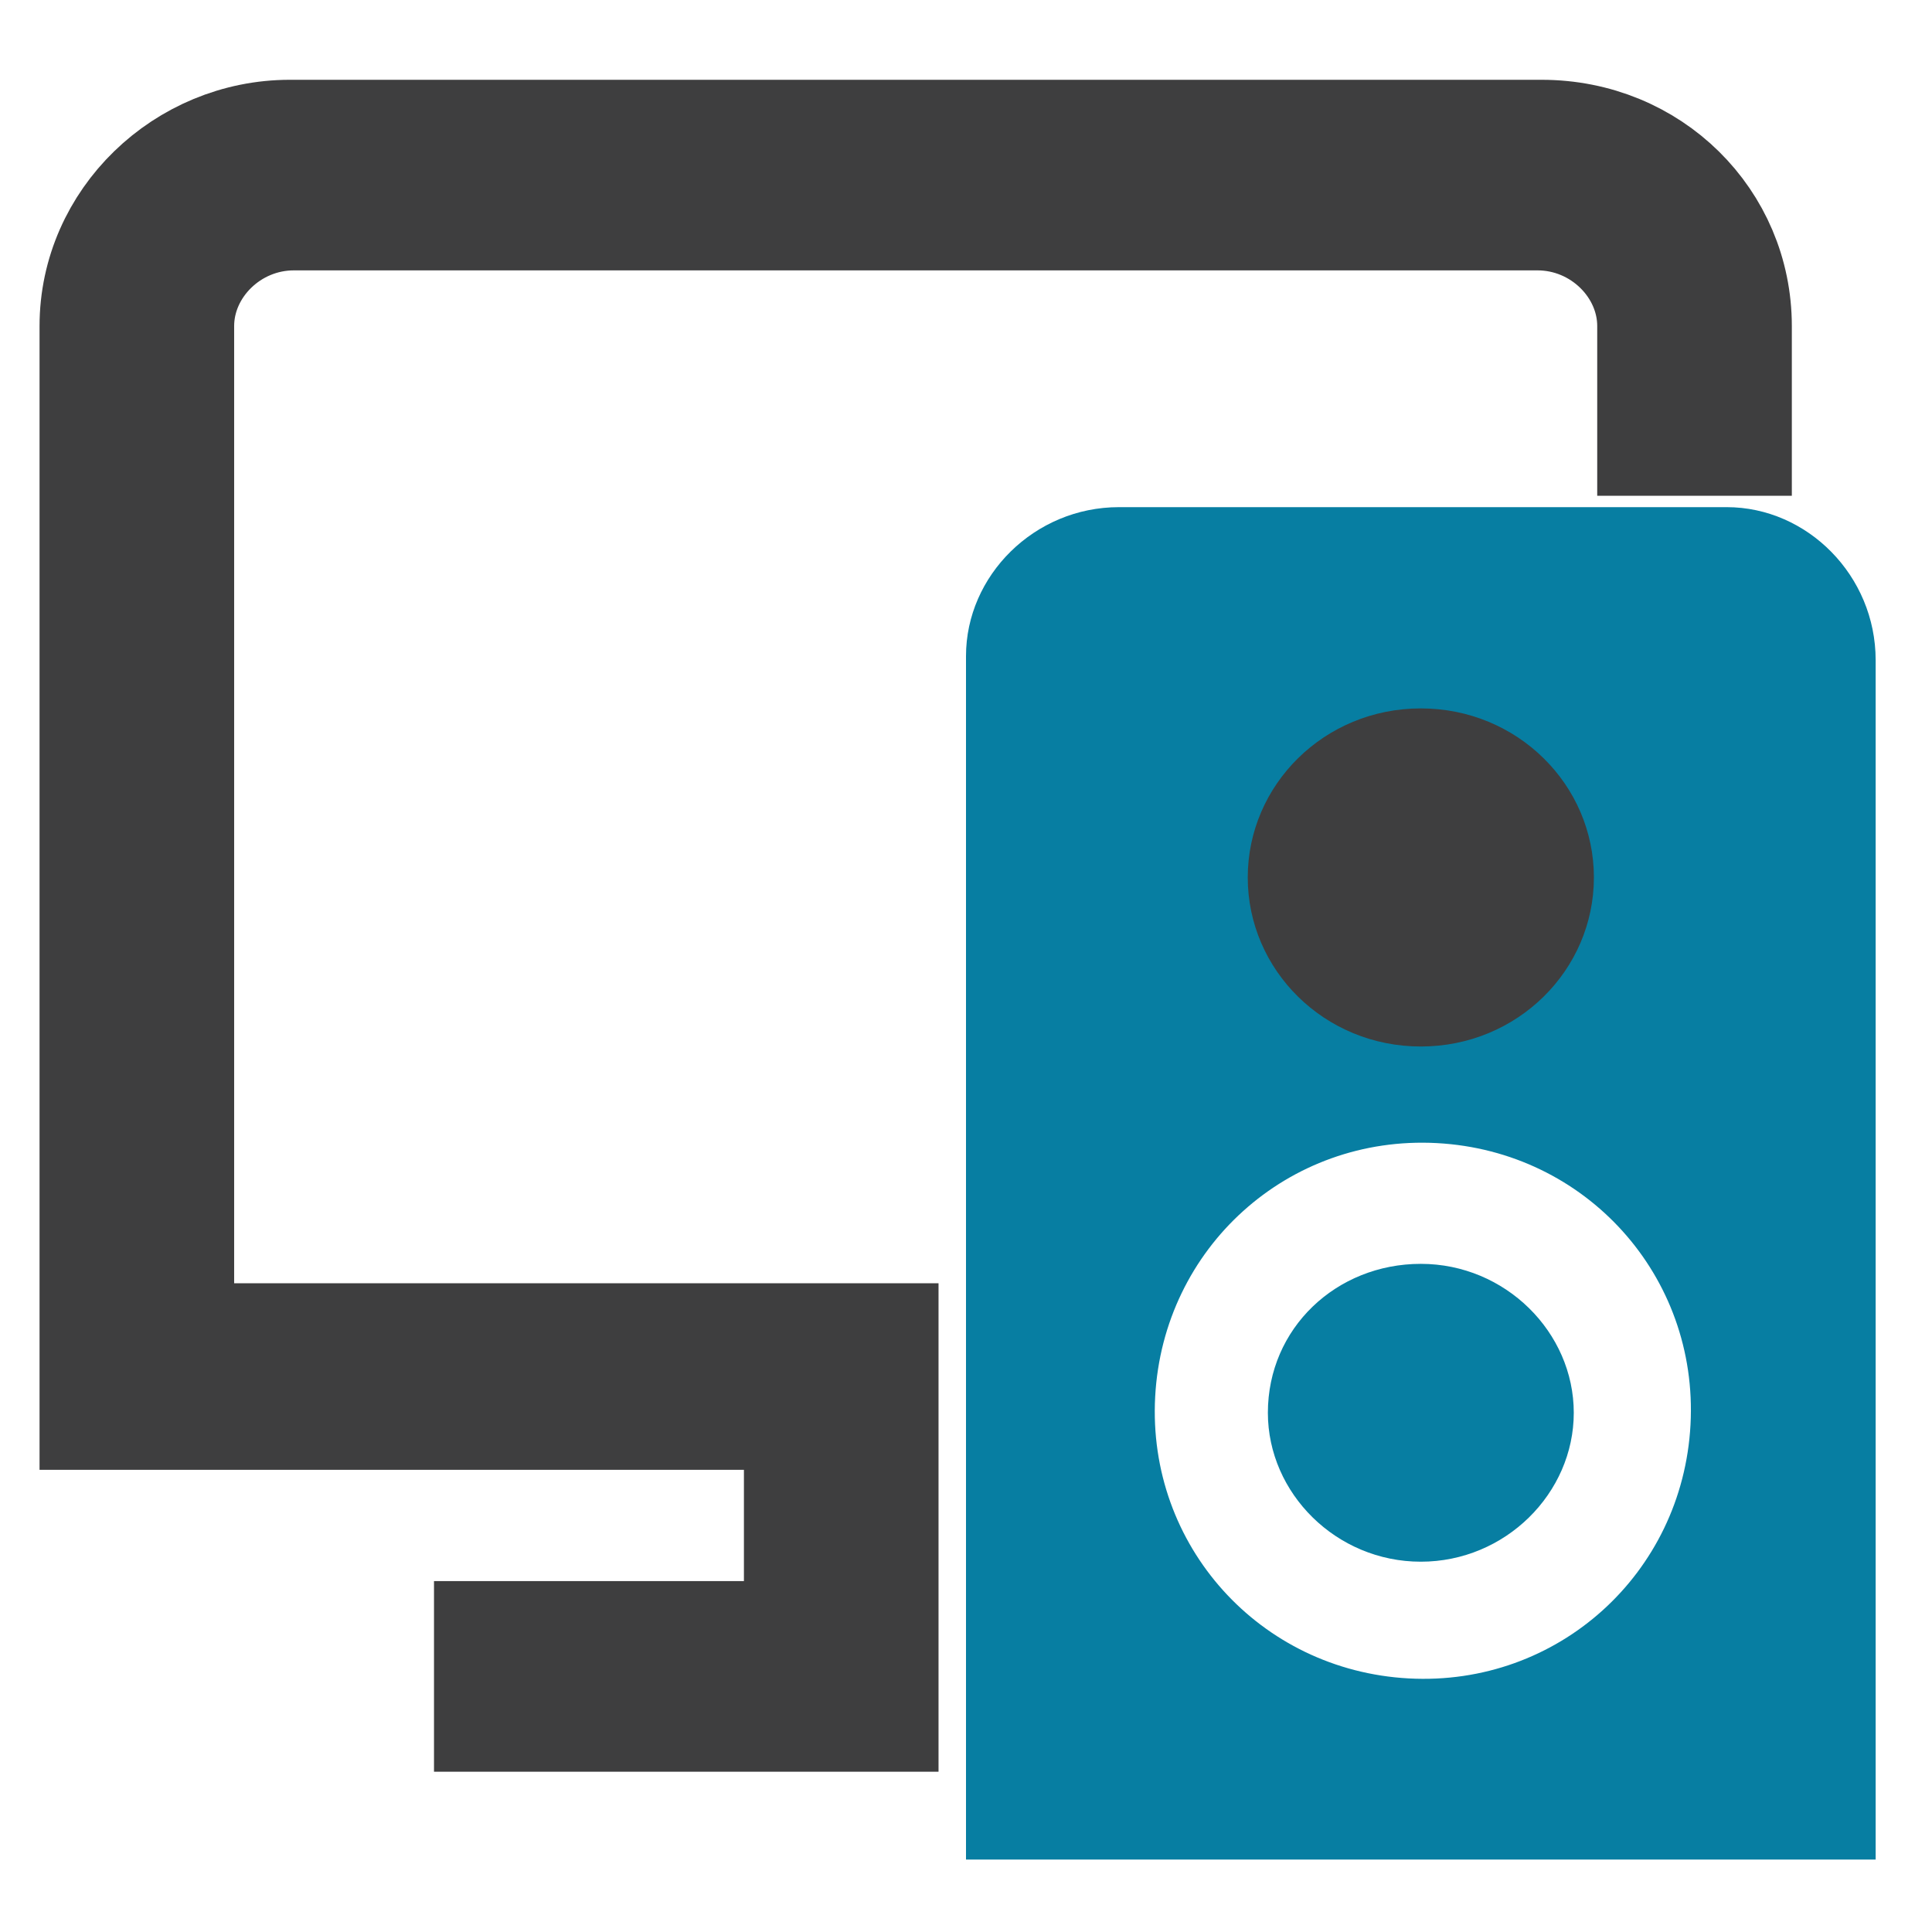
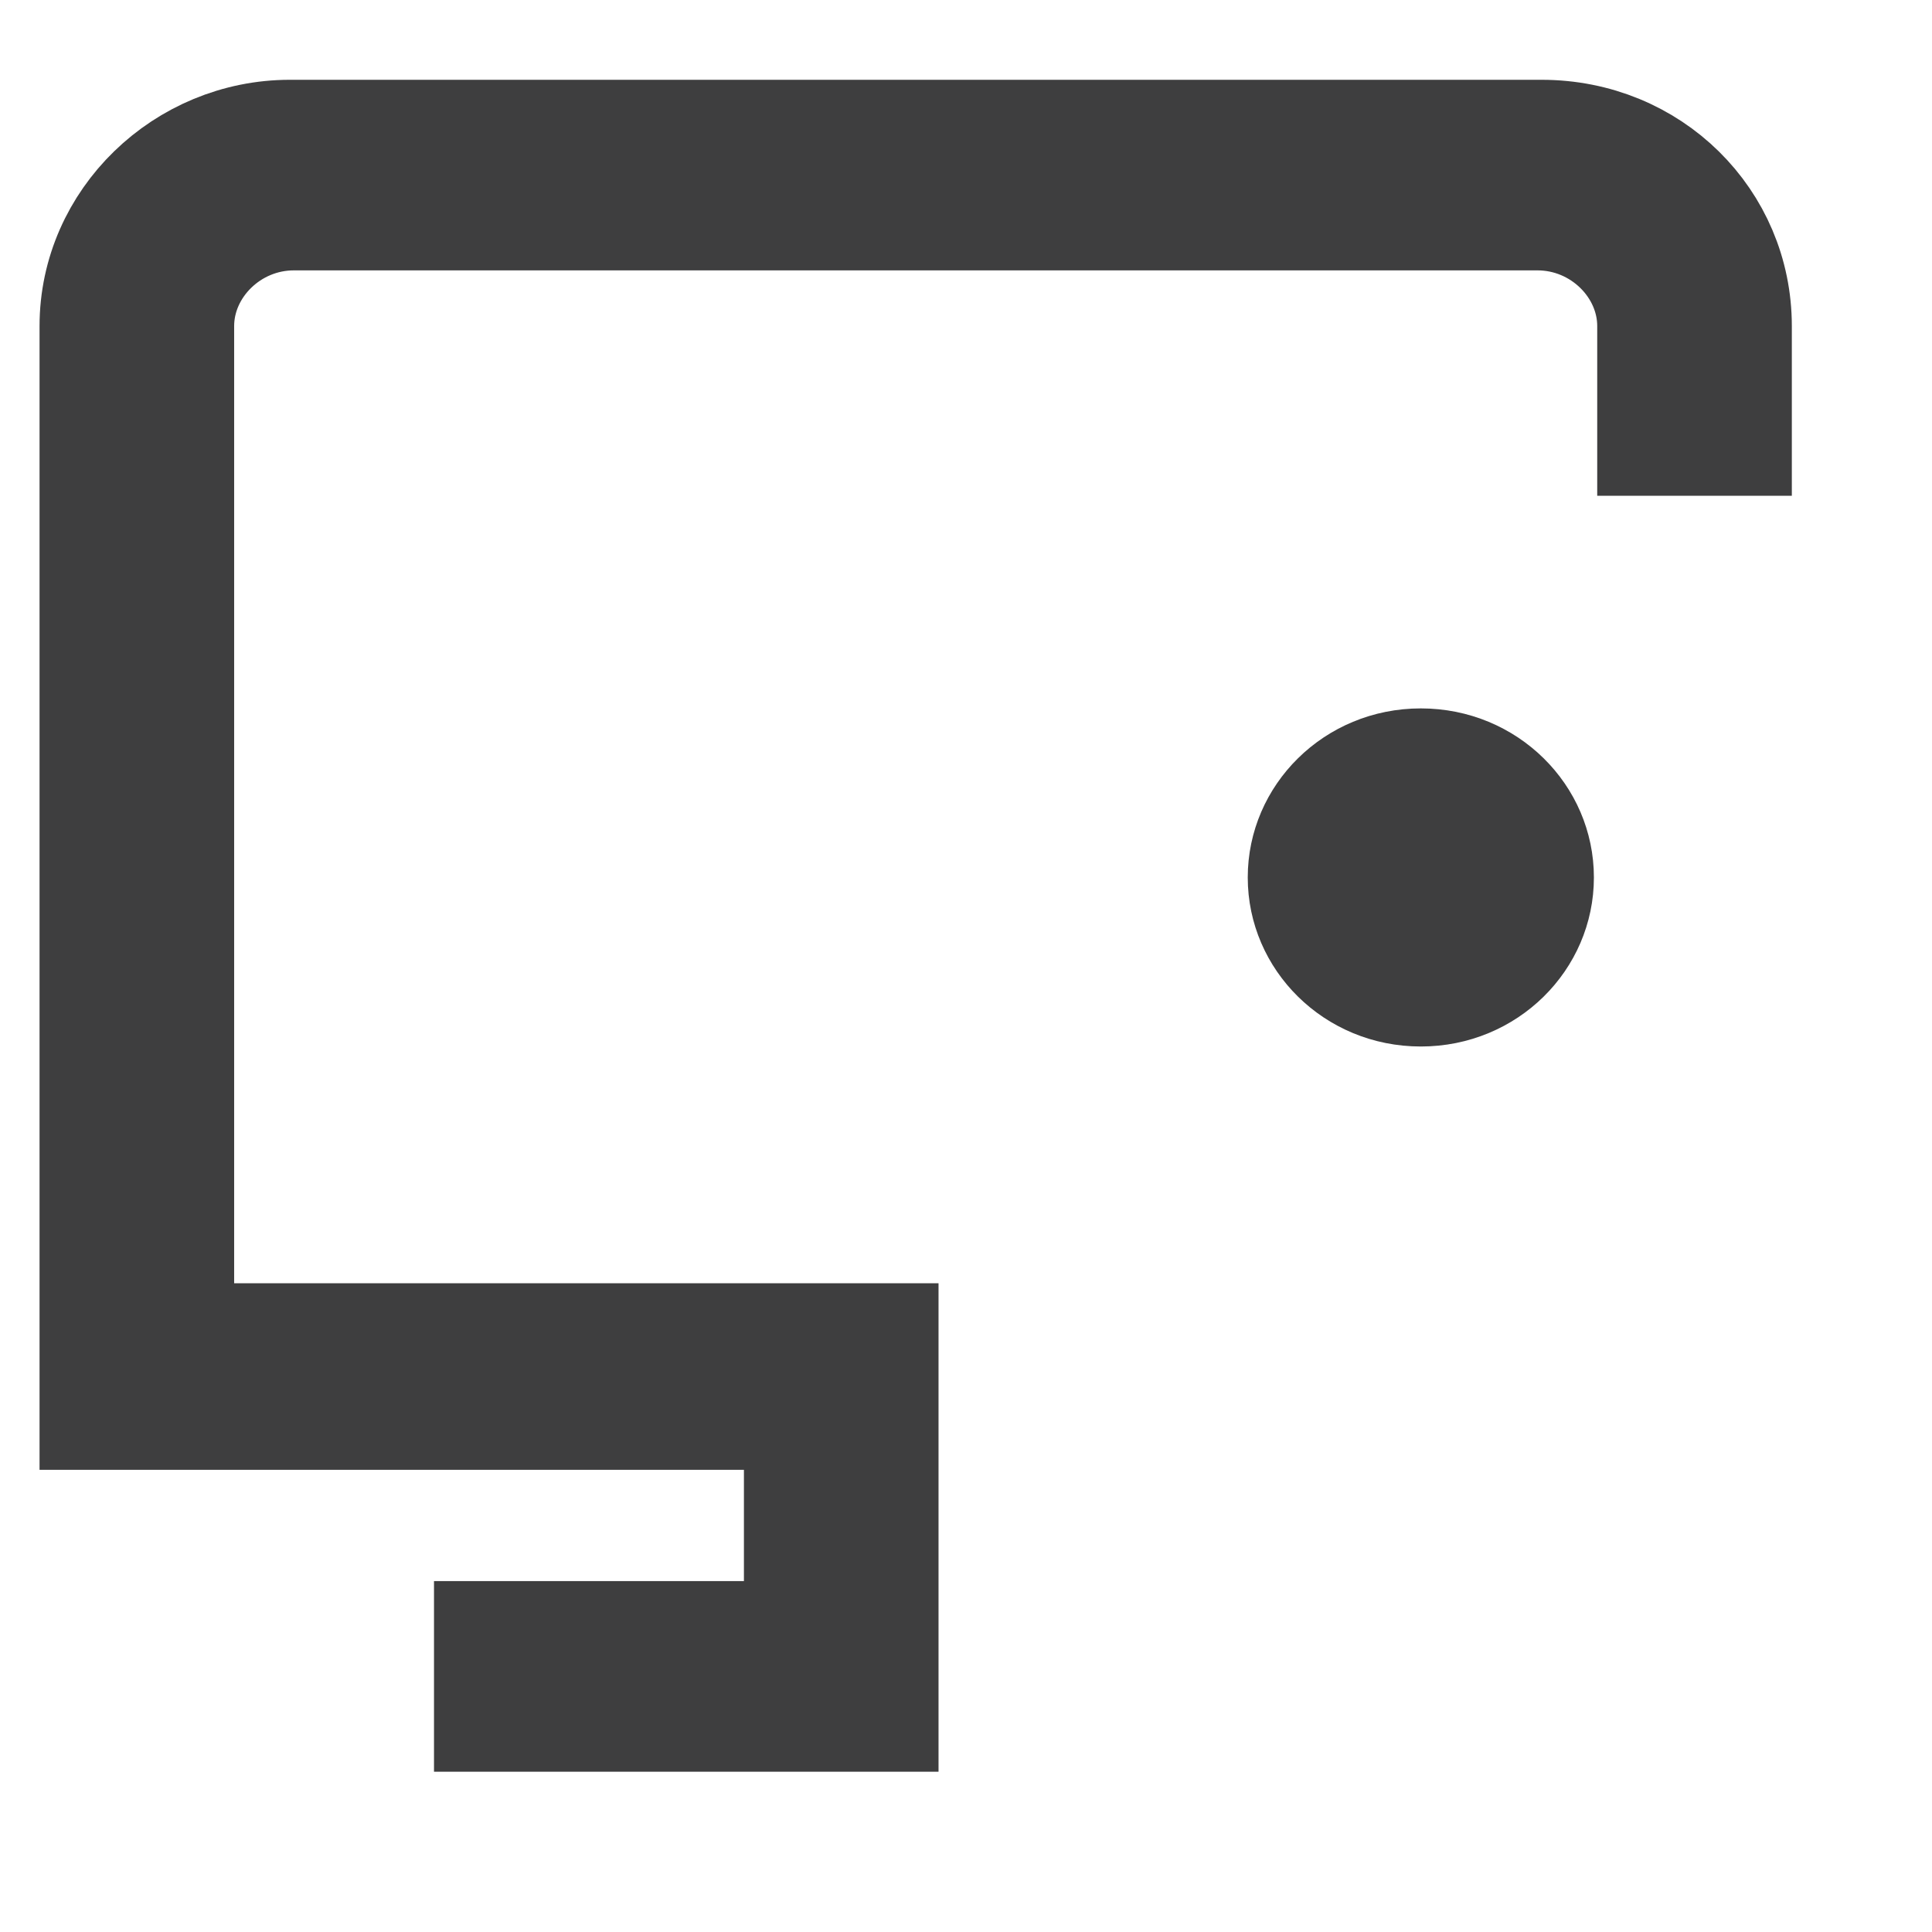
<svg xmlns="http://www.w3.org/2000/svg" version="1.1" id="Шар_1" x="0px" y="0px" viewBox="0 0 48 48" style="enable-background:new 0 0 48 48;" xml:space="preserve">
  <style type="text/css">
	.st0{fill:#077EA2;}
	.st1{fill:#3E3E3F;}
	.st2{fill:#3E3E3F;stroke:#3E3E3F;stroke-width:2.835;stroke-miterlimit:10;}
</style>
-   <path class="st0" d="M42.9,12.6H27.8c-2.1,0-3.8,1.7-3.8,3.7v29.9h22.6V16.4C46.6,14.3,44.9,12.6,42.9,12.6z M35.3,38.8  c-2.1,0-3.8-1.7-3.8-3.7c0-2.1,1.7-3.7,3.8-3.7s3.8,1.7,3.8,3.7S37.4,38.8,35.3,38.8z M32.5,22.9c0-1.5,1.3-2.8,2.8-2.8  c1.6,0,2.8,1.3,2.8,2.8s-1.3,2.8-2.8,2.8C33.8,25.7,32.5,24.5,32.5,22.9z M35.7,28.4c3.7,0.2,6.5,3.3,6.3,7s-3.3,6.5-7,6.3  s-6.5-3.3-6.3-7S32,28.2,35.7,28.4z" />
  <path class="st1" d="M31,21.8c0-2.3,1.9-4.2,4.3-4.2s4.3,1.9,4.3,4.2S37.7,26,35.3,26S31,24.1,31,21.8z M5.5,33.3h17v9.3h-9.4v-1.9  h7.5v-5.6h-17v-27c0-2.6,2.1-4.7,4.7-4.7h30.2c2.6,0,4.7,2.1,4.7,4.7v2.8h-1.9V8.1c0-1.5-1.3-2.8-2.8-2.8H8.4  c-1.6,0-2.8,1.3-2.8,2.8L5.5,33.3L5.5,33.3z" />
  <path class="st2" d="M4.4,33.3h17.5v9.3h-9.7v-1.9h7.7v-5.6H2.4v-27c0-2.6,2.2-4.7,4.8-4.7h31.1c2.7,0,4.8,2.1,4.8,4.7v2.8h-2V8.1  c0-1.5-1.3-2.8-2.9-2.8H7.3c-1.6,0-2.9,1.3-2.9,2.8V33.3z" />
</svg>